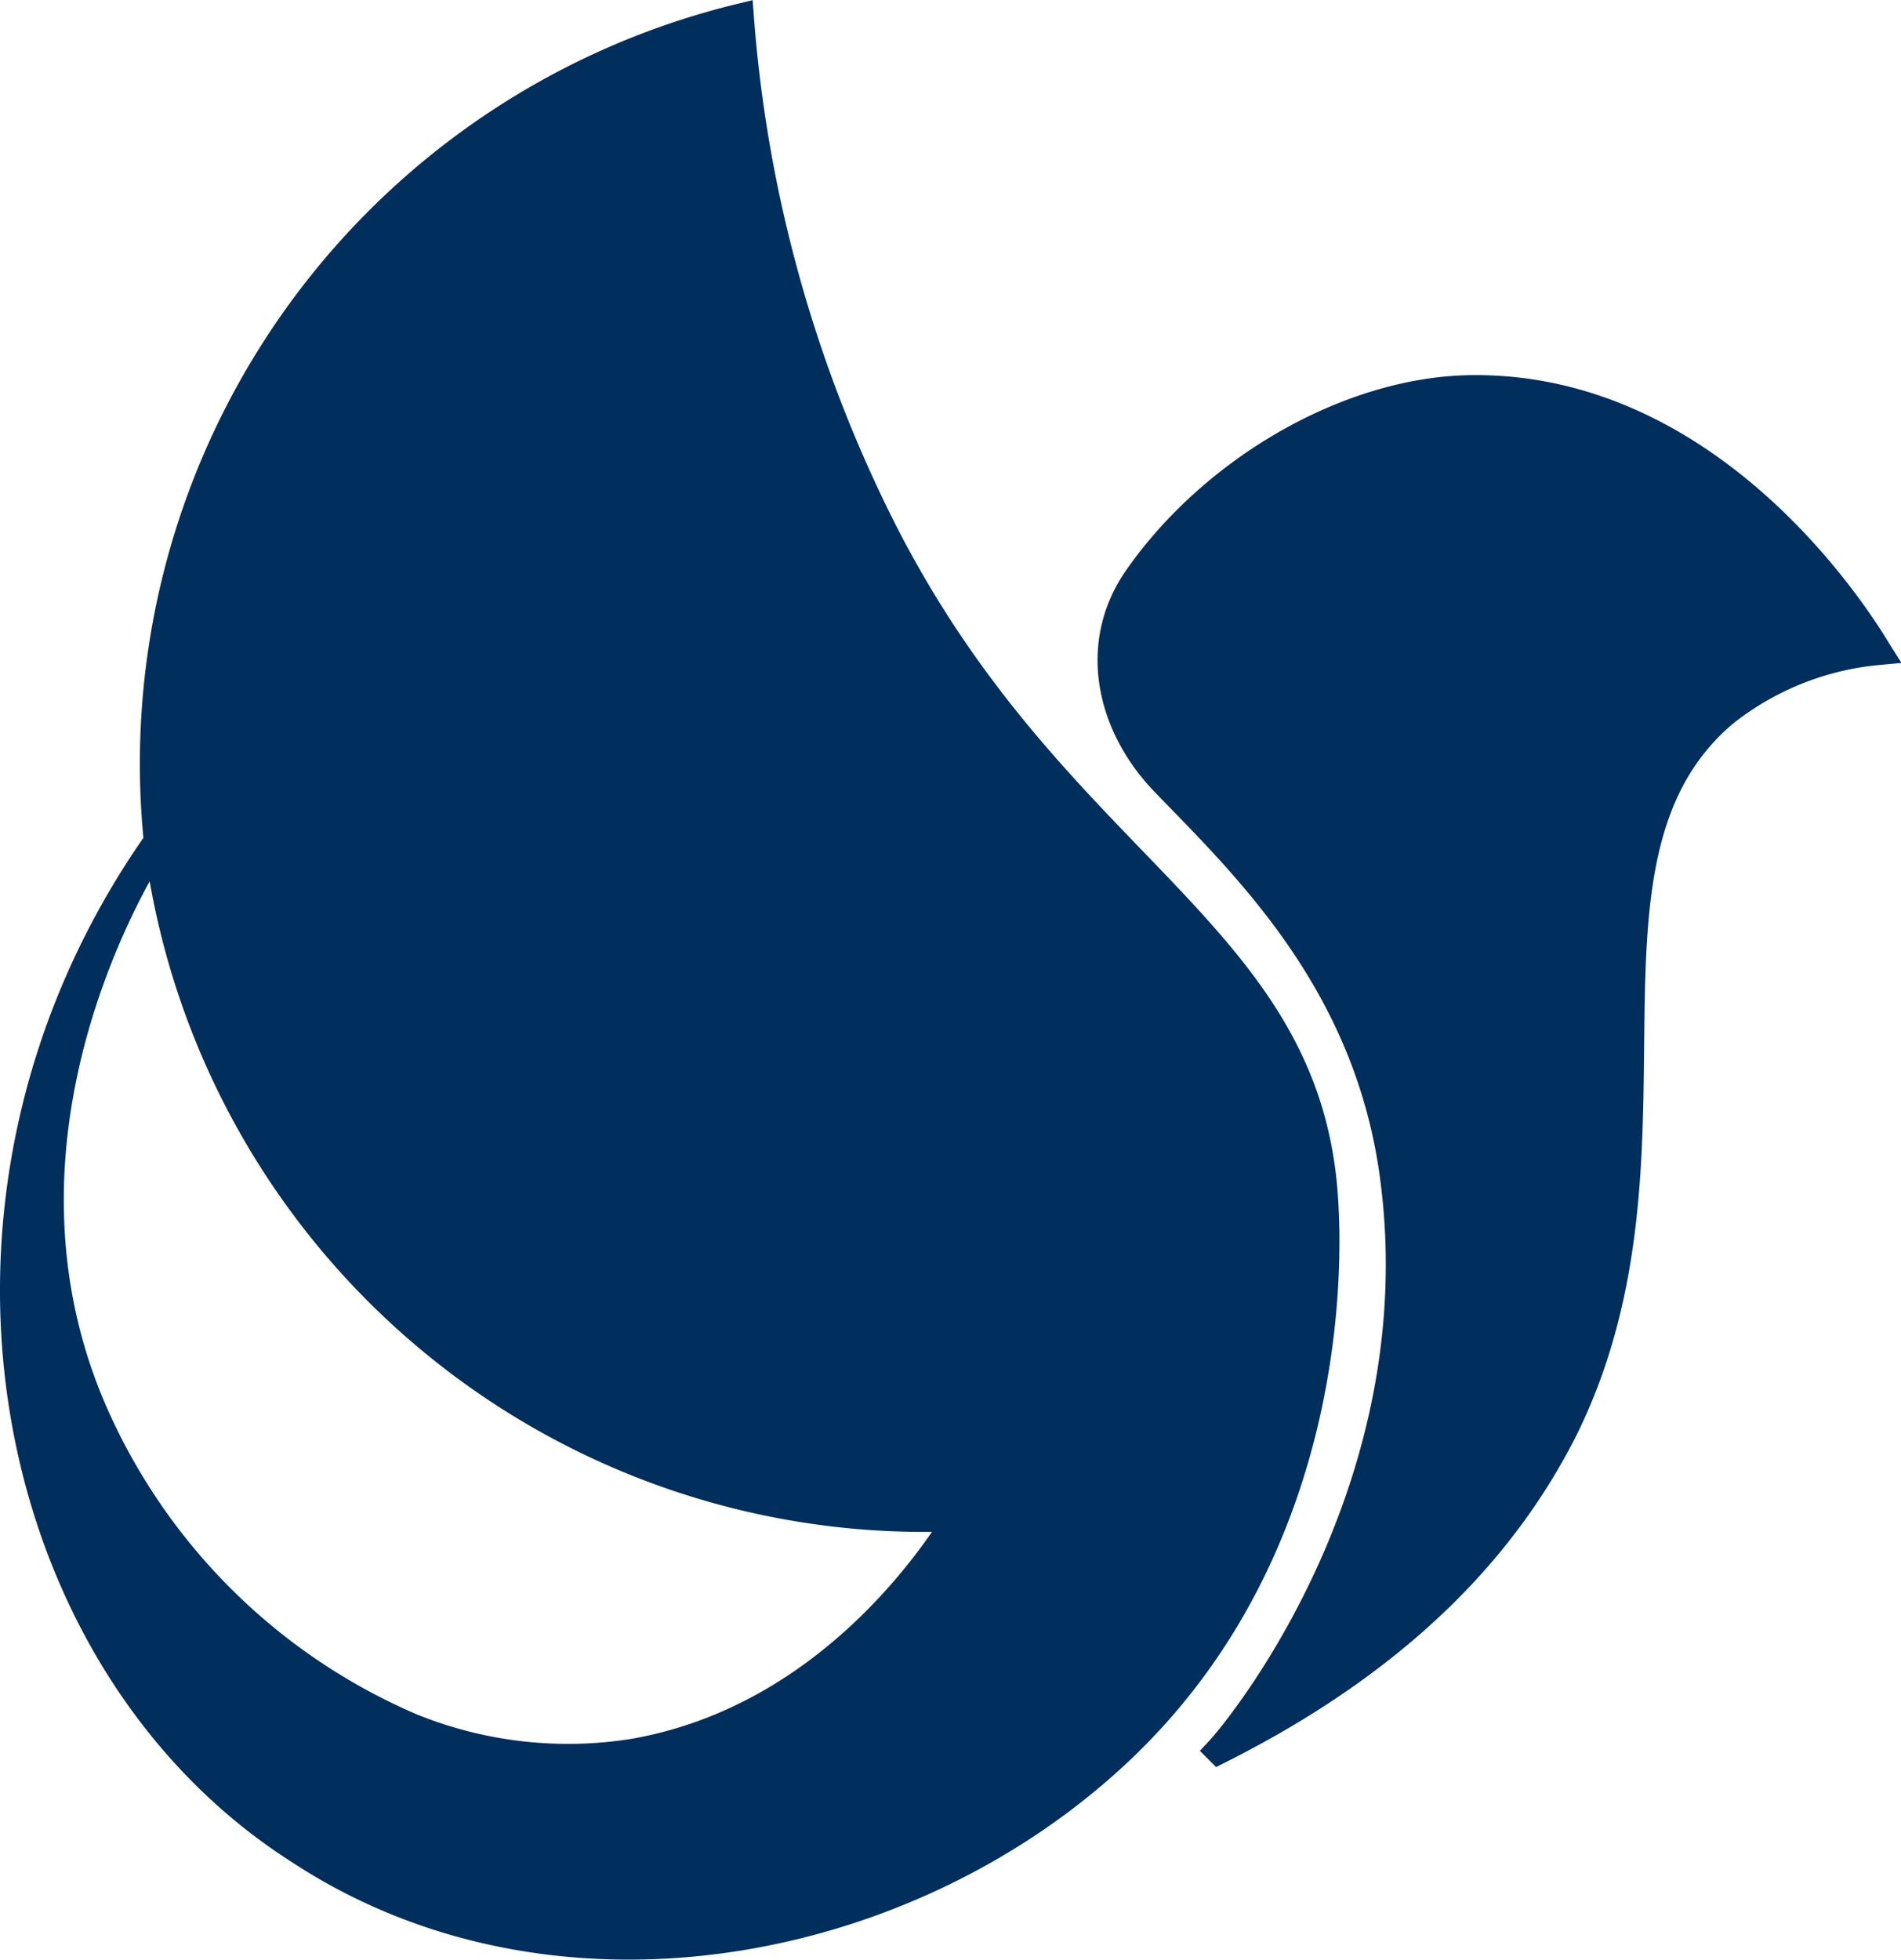
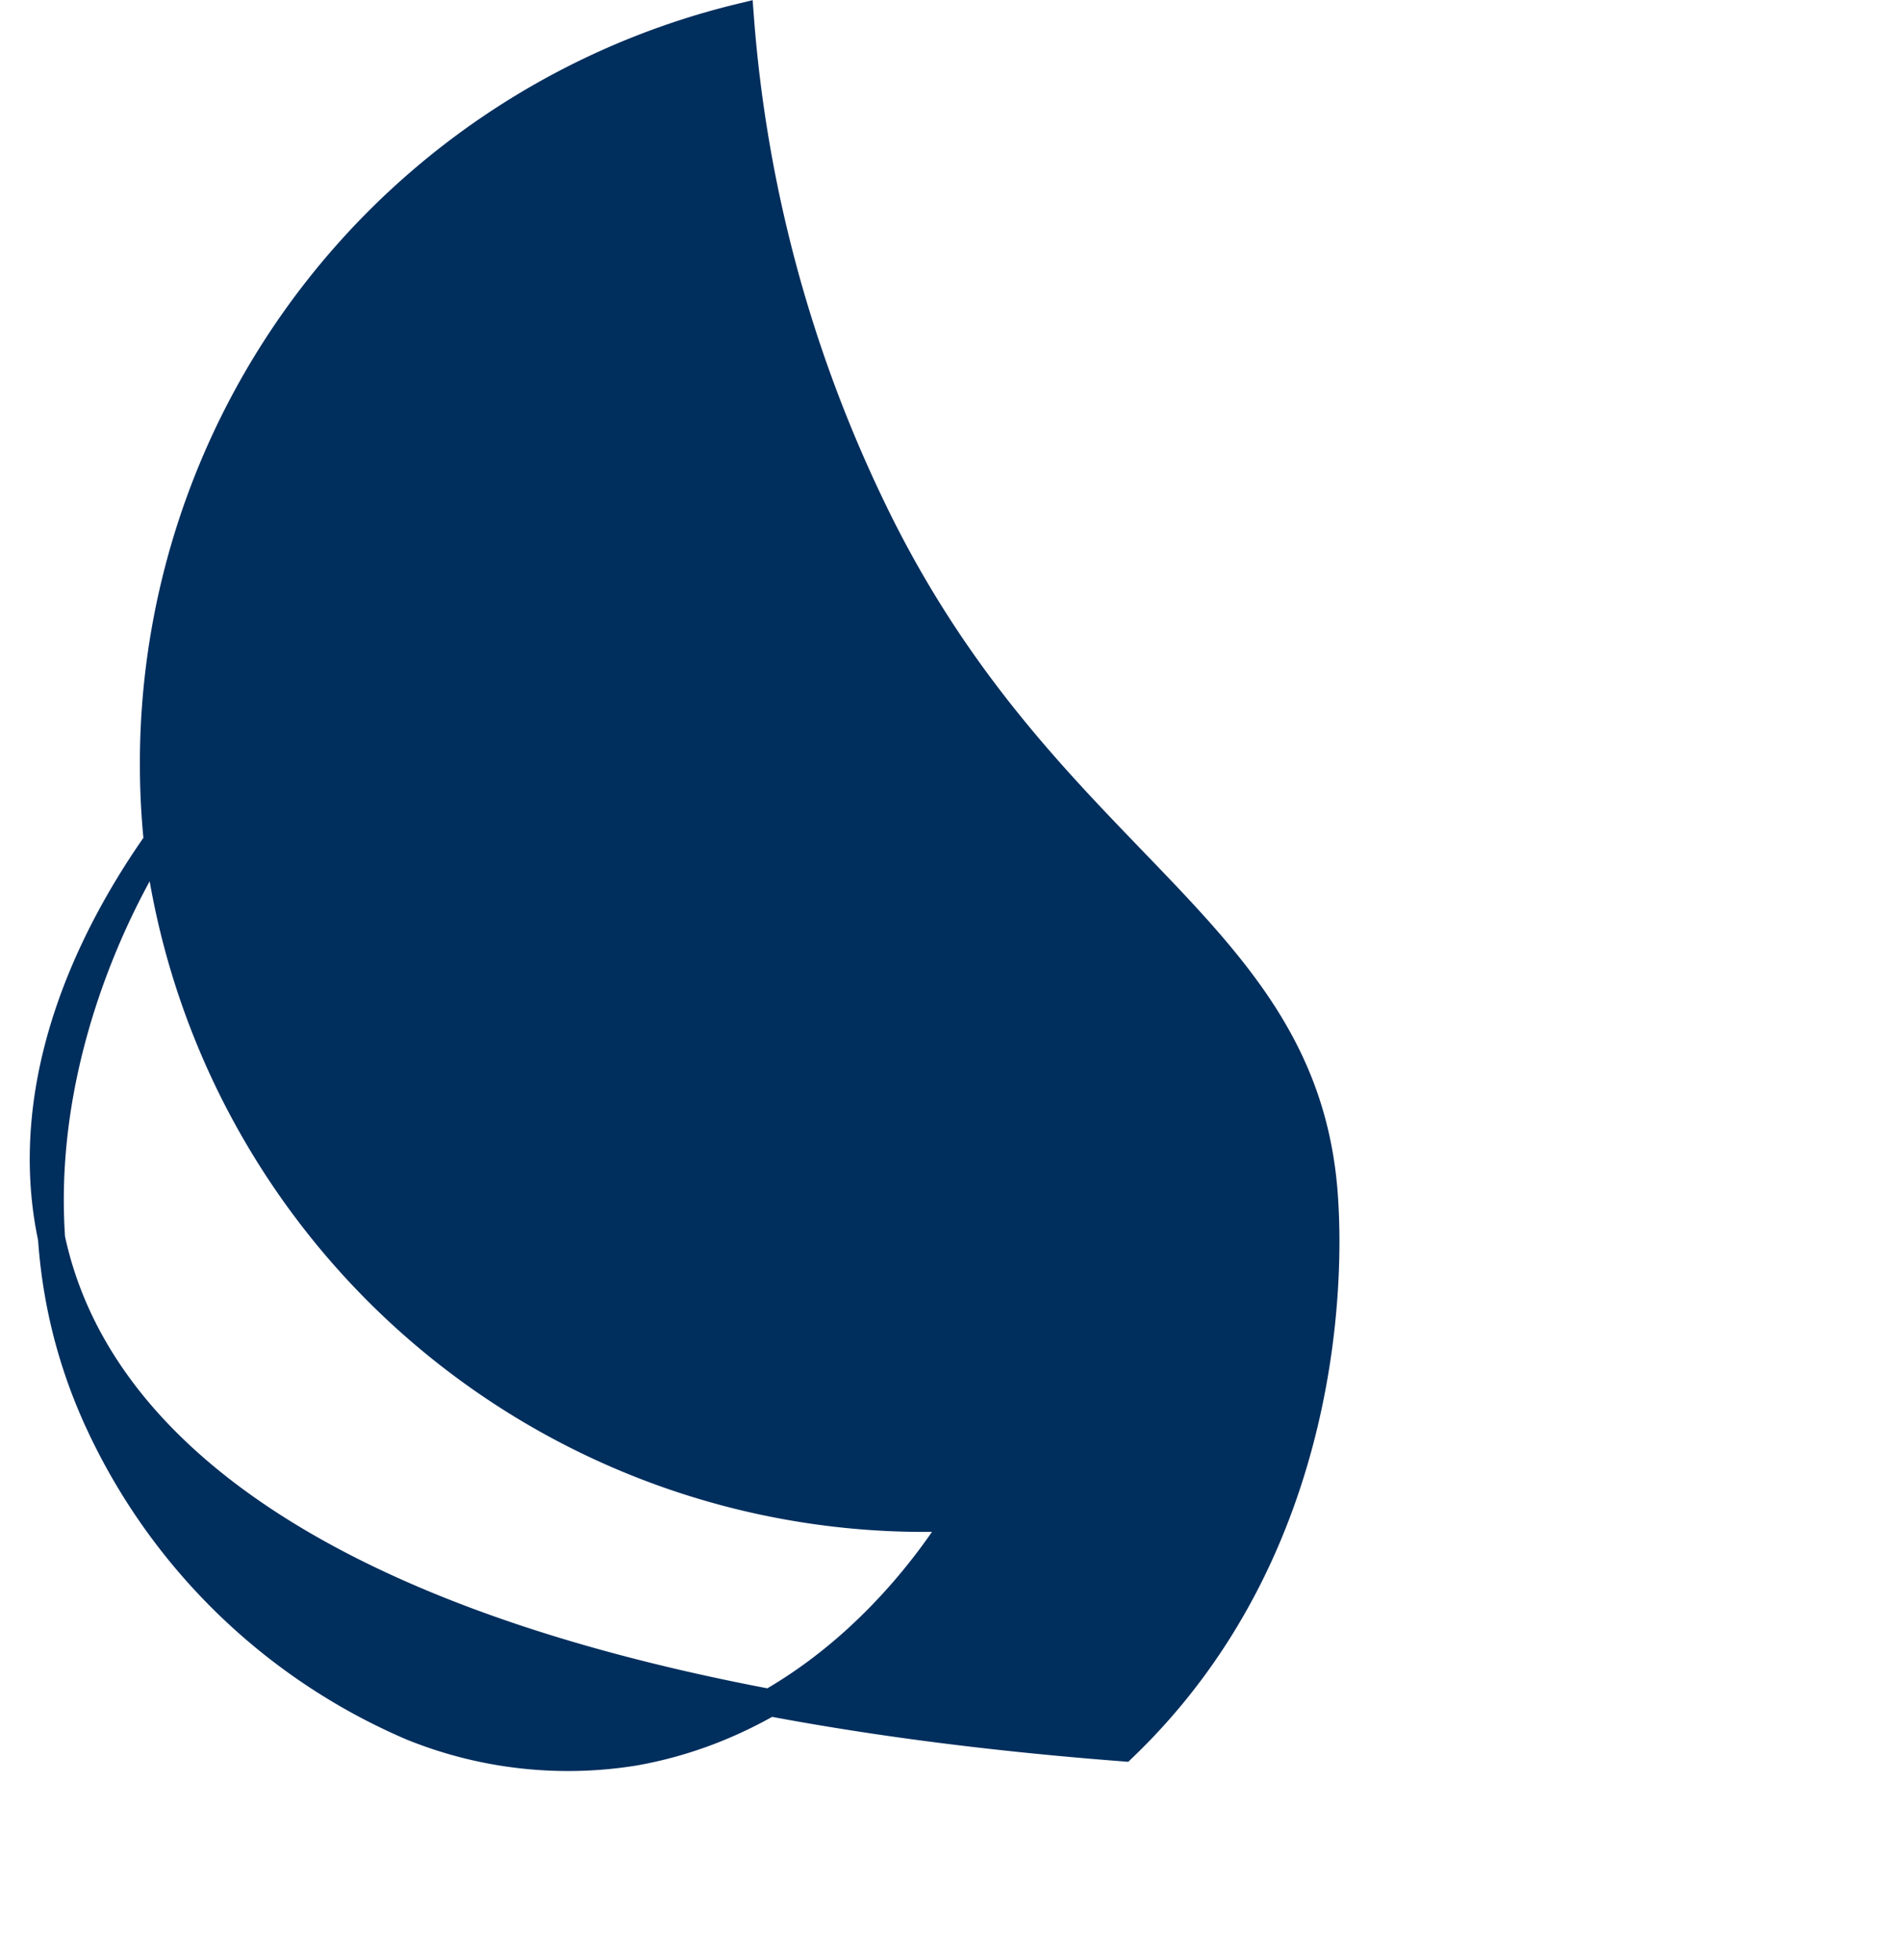
<svg xmlns="http://www.w3.org/2000/svg" data-bbox="0.5 0.63 68.71 71.064" viewBox="0 0 70.05 72.22" data-type="ugc">
  <g>
    <g>
-       <path d="M44.91 64.49c7.37-3.69 10.82-8.12 12.66-11.69 5.13-10.14-.4-21.19 6-26.55A10.71 10.71 0 0 1 69.21 24c-.29-.46-5.7-9.79-15-9.68-4.54.06-9.55 3-12.32 7-1.67 2.42-1 5.41 1 7.49 2.94 3.05 7.54 7.37 8.47 14.62 1.49 11.39-5.59 20.14-6.45 21.06Z" fill="#002e5d" stroke="#002e5d" stroke-miterlimit="10" fill-rule="evenodd" />
-       <path d="M5.8 31c-.4.64-7.08 10.89-2.13 21.48a22.43 22.43 0 0 0 11.52 11.15 15.33 15.33 0 0 0 8.18.92c7.2-1.27 11.11-7.37 11.92-8.64A28.48 28.48 0 0 1 5.8 31 28.3 28.3 0 0 1 27.28.63 50.25 50.25 0 0 0 32 18.42C38.4 32 48.3 34 48.82 44.39c.12 2.08.4 12.5-7.43 20s-20.9 10-30.35 3.8C.05 61.21-3.41 44.1 5.8 31Z" fill="#002e5d" stroke="#002e5d" stroke-miterlimit="10" fill-rule="evenodd" />
+       <path d="M5.8 31c-.4.64-7.08 10.89-2.13 21.48a22.43 22.43 0 0 0 11.52 11.15 15.33 15.33 0 0 0 8.18.92c7.2-1.27 11.11-7.37 11.92-8.64A28.48 28.48 0 0 1 5.8 31 28.3 28.3 0 0 1 27.28.63 50.25 50.25 0 0 0 32 18.42C38.4 32 48.3 34 48.82 44.39c.12 2.08.4 12.5-7.43 20C.05 61.21-3.41 44.1 5.8 31Z" fill="#002e5d" stroke="#002e5d" stroke-miterlimit="10" fill-rule="evenodd" />
    </g>
  </g>
</svg>